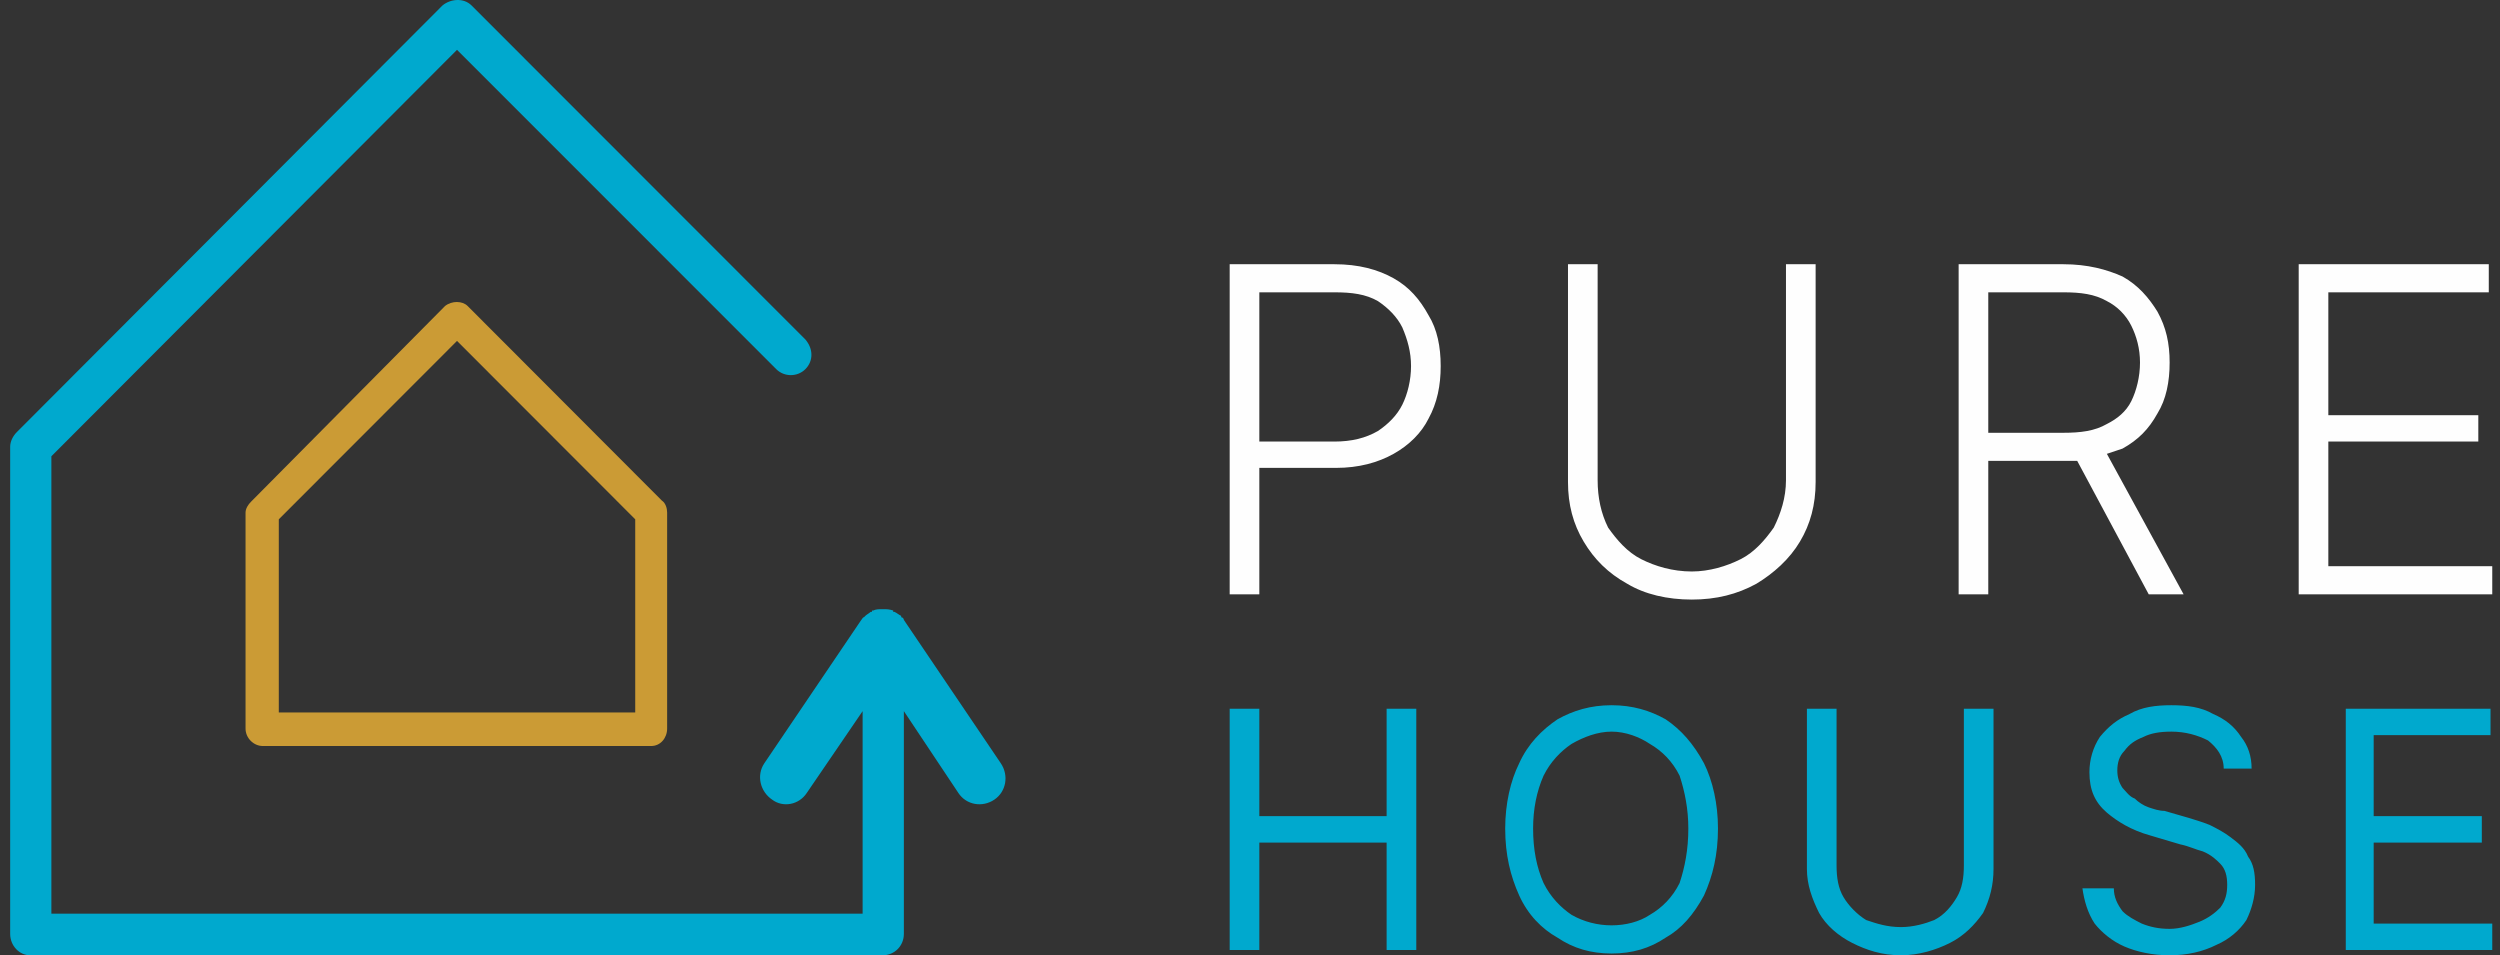
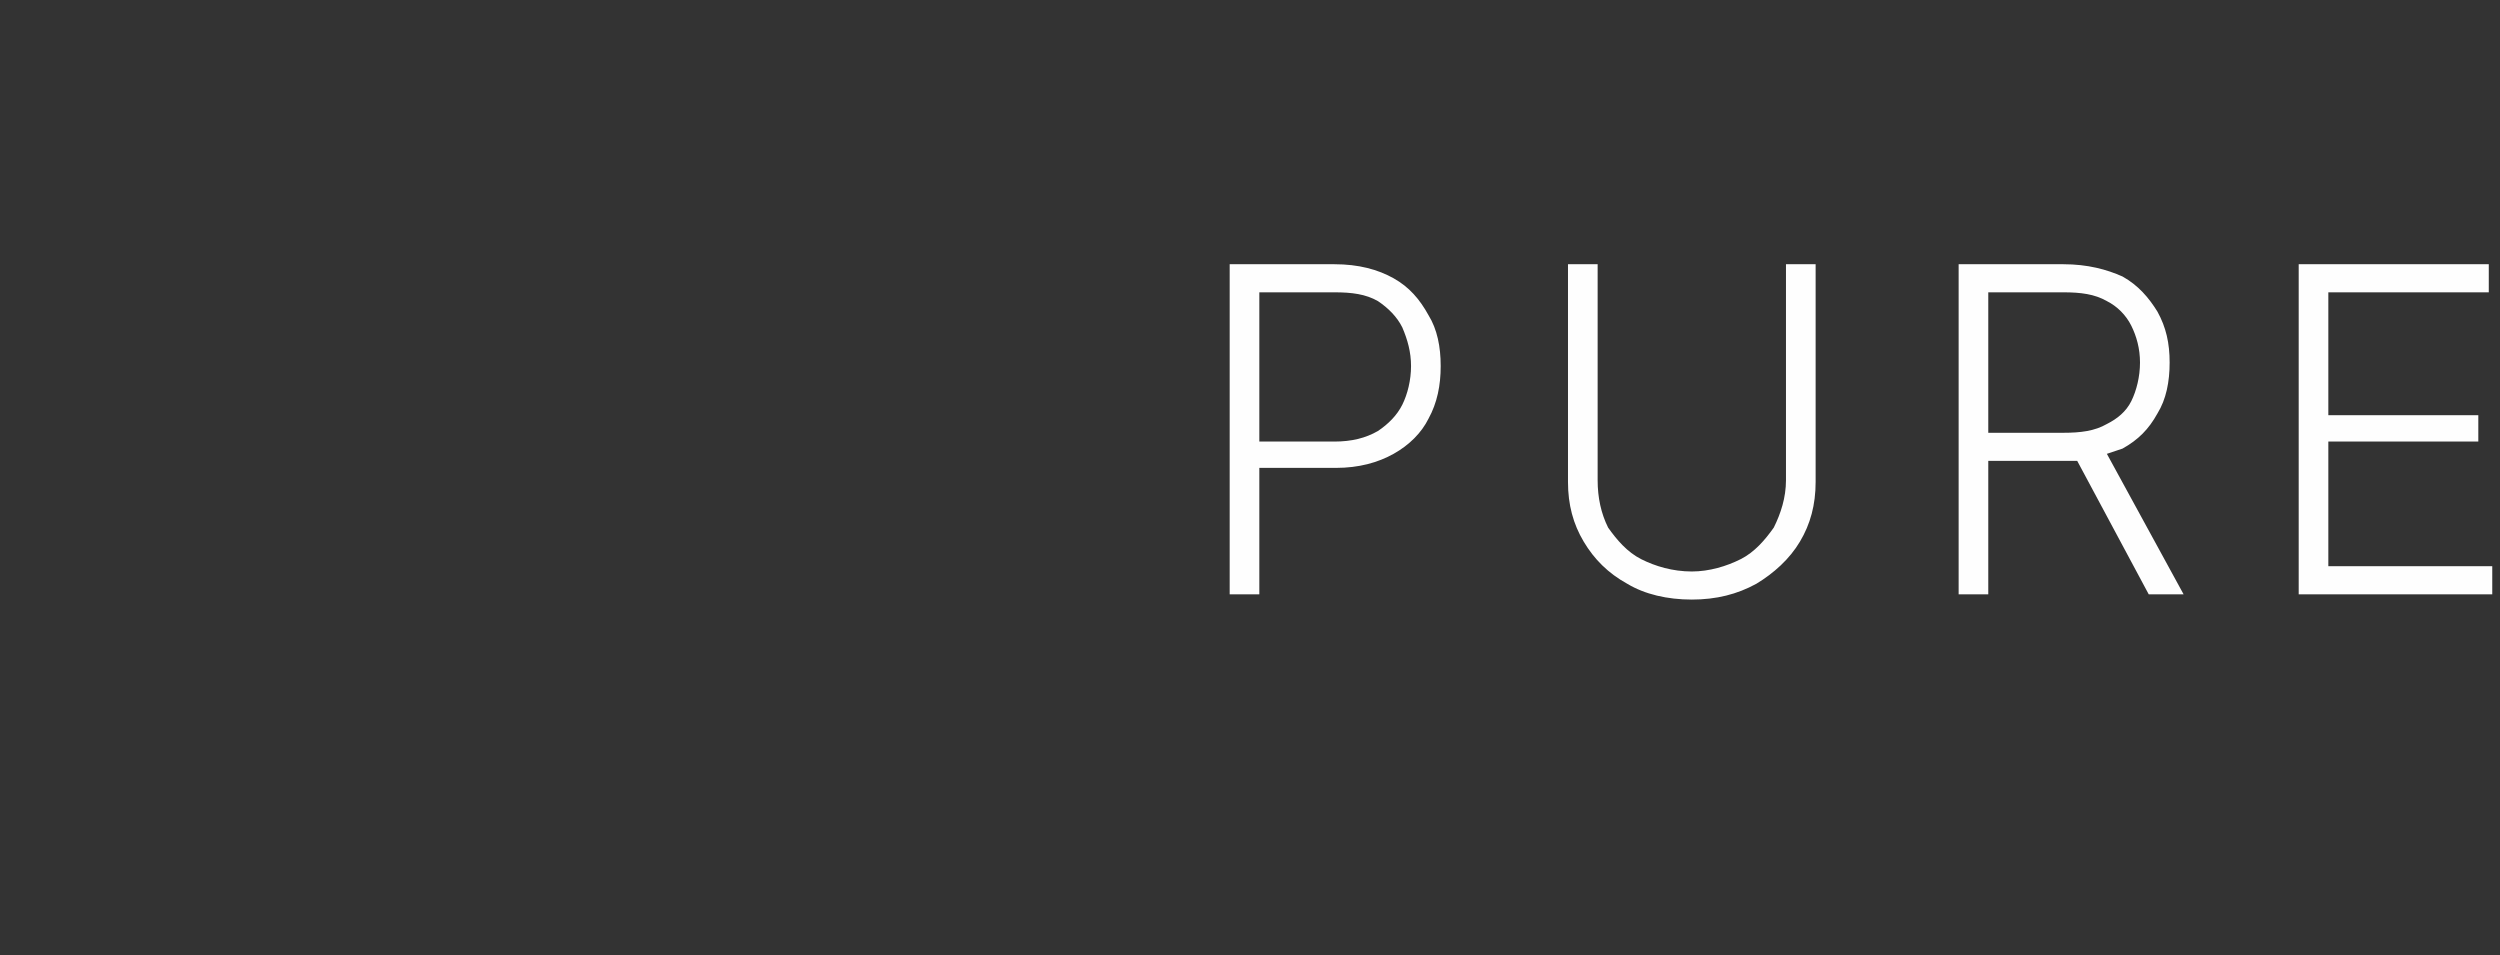
<svg xmlns="http://www.w3.org/2000/svg" width="123" height="47" viewBox="0 0 123 47" fill="none">
  <rect x="0" y="0" width="123" height="47" fill="#333333" stroke="none" />
-   <path d="M39.628 16.706C40.02 17.169 40.02 17.762 39.628 18.159C39.235 18.555 38.581 18.555 38.188 18.159L22.485 2.451L2.528 22.448V44.954H42.441V34.988L39.693 39.014C39.301 39.608 38.516 39.74 37.992 39.344C37.403 38.948 37.207 38.156 37.599 37.562L42.376 30.5C42.441 30.434 42.441 30.368 42.507 30.368L42.572 30.302C42.638 30.236 42.769 30.17 42.834 30.104H42.899V30.038H42.965C43.096 29.972 43.227 29.972 43.423 29.972H43.488C43.619 29.972 43.75 29.972 43.946 30.038V30.104H44.012C44.143 30.17 44.208 30.236 44.339 30.302V30.368C44.404 30.368 44.47 30.434 44.47 30.5L49.246 37.562C49.639 38.156 49.508 38.948 48.919 39.344C48.33 39.74 47.545 39.608 47.152 39.014L44.47 34.988V45.944C44.47 46.538 44.012 47 43.423 47H1.481C0.958 47 0.5 46.538 0.5 45.944V21.986C0.5 21.722 0.631 21.458 0.827 21.26L21.765 0.273C22.158 -0.057 22.812 -0.123 23.205 0.273L39.628 16.706Z" fill="#00A9CE" />
-   <path d="M31.253 25.55L22.485 16.773L13.717 25.55V35.054H31.253V25.55ZM23.008 15.056L32.561 24.626C32.758 24.758 32.823 25.022 32.823 25.22V35.846C32.823 36.308 32.496 36.704 32.038 36.704H12.932C12.474 36.704 12.081 36.308 12.081 35.846V25.22C12.081 25.022 12.212 24.824 12.343 24.692L21.896 15.056C22.223 14.793 22.747 14.793 23.008 15.056Z" fill="#CB9B35" />
  <path d="M113.096 29.24V13H122.448V14.382H114.554V20.429H121.933V21.725H114.554V27.858H122.619V29.24H113.096ZM60.5 29.24V13H65.648C66.849 13 67.793 13.259 68.565 13.691C69.337 14.123 69.852 14.728 70.281 15.505C70.71 16.196 70.882 17.06 70.882 18.01C70.882 18.96 70.71 19.824 70.281 20.602C69.938 21.293 69.337 21.897 68.565 22.329C67.793 22.761 66.849 23.02 65.734 23.02H61.615V21.725H65.648C66.506 21.725 67.192 21.552 67.793 21.206C68.308 20.861 68.737 20.429 68.994 19.911C69.252 19.392 69.423 18.701 69.423 18.01C69.423 17.319 69.252 16.715 68.994 16.11C68.737 15.591 68.308 15.16 67.793 14.814C67.192 14.469 66.506 14.382 65.648 14.382H61.959V29.24H60.5ZM87.87 13H89.329V23.712C89.329 24.834 89.072 25.785 88.557 26.648C88.042 27.512 87.27 28.203 86.412 28.722C85.468 29.24 84.438 29.499 83.237 29.499C82.036 29.499 80.921 29.24 80.062 28.722C79.119 28.203 78.432 27.512 77.918 26.648C77.403 25.785 77.145 24.834 77.145 23.712V13H78.604V23.625C78.604 24.489 78.775 25.266 79.119 25.957C79.548 26.562 80.062 27.167 80.749 27.512C81.435 27.858 82.293 28.117 83.237 28.117C84.095 28.117 84.953 27.858 85.639 27.512C86.326 27.167 86.841 26.562 87.27 25.957C87.613 25.266 87.87 24.489 87.87 23.625V13ZM103.658 22.329L107.433 29.24H105.717L102.199 22.675C102.027 22.675 101.77 22.675 101.598 22.675H97.137V21.293H101.513C102.371 21.293 103.057 21.206 103.658 20.861C104.172 20.602 104.601 20.256 104.859 19.738C105.116 19.22 105.288 18.529 105.288 17.837C105.288 17.146 105.116 16.542 104.859 16.023C104.601 15.505 104.172 15.073 103.658 14.814C103.057 14.469 102.371 14.382 101.513 14.382H97.823V29.24H96.365V13H101.513C102.714 13 103.658 13.259 104.43 13.605C105.202 14.037 105.717 14.641 106.146 15.332C106.575 16.11 106.746 16.887 106.746 17.837C106.746 18.788 106.575 19.651 106.146 20.343C105.717 21.12 105.202 21.638 104.43 22.07C104.172 22.157 103.915 22.243 103.658 22.329Z" fill="#FEFEFE" />
-   <path d="M60.5 46.74V34.87H61.959V40.155H68.222V34.87H69.681V46.74H68.222V41.455H61.959V46.74H60.5ZM84.524 40.761C84.524 42.061 84.267 43.101 83.838 44.054C83.323 45.007 82.722 45.7 81.95 46.133C81.178 46.653 80.32 46.913 79.29 46.913C78.261 46.913 77.403 46.653 76.63 46.133C75.858 45.7 75.172 45.007 74.743 44.054C74.314 43.101 74.056 42.061 74.056 40.761C74.056 39.549 74.314 38.422 74.743 37.556C75.172 36.603 75.858 35.91 76.63 35.39C77.403 34.957 78.261 34.697 79.29 34.697C80.32 34.697 81.178 34.957 81.95 35.39C82.722 35.91 83.323 36.603 83.838 37.556C84.267 38.422 84.524 39.549 84.524 40.761ZM83.066 40.761C83.066 39.809 82.894 38.942 82.636 38.162C82.293 37.469 81.778 36.949 81.178 36.603C80.663 36.256 79.977 35.996 79.29 35.996C78.604 35.996 77.918 36.256 77.317 36.603C76.802 36.949 76.287 37.469 75.944 38.162C75.601 38.942 75.429 39.809 75.429 40.761C75.429 41.801 75.601 42.668 75.944 43.447C76.287 44.141 76.802 44.66 77.317 45.007C77.918 45.353 78.604 45.527 79.29 45.527C79.977 45.527 80.663 45.353 81.178 45.007C81.778 44.66 82.293 44.141 82.636 43.447C82.894 42.668 83.066 41.801 83.066 40.761ZM96.622 34.87H98.081V42.754C98.081 43.534 97.909 44.227 97.566 44.92C97.137 45.527 96.622 46.047 95.936 46.393C95.249 46.74 94.391 47 93.533 47C92.589 47 91.817 46.74 91.131 46.393C90.444 46.047 89.844 45.527 89.501 44.92C89.157 44.227 88.9 43.534 88.9 42.754V34.87H90.359V42.581C90.359 43.187 90.444 43.707 90.702 44.141C90.959 44.574 91.388 45.007 91.817 45.267C92.332 45.44 92.847 45.613 93.533 45.613C94.134 45.613 94.734 45.44 95.163 45.267C95.678 45.007 96.021 44.574 96.279 44.141C96.536 43.707 96.622 43.187 96.622 42.581V34.87ZM109.406 37.816C109.406 37.209 109.063 36.776 108.634 36.43C108.119 36.17 107.519 35.996 106.832 35.996C106.232 35.996 105.803 36.083 105.459 36.256C105.03 36.43 104.773 36.603 104.516 36.949C104.258 37.209 104.172 37.556 104.172 37.902C104.172 38.249 104.258 38.509 104.43 38.769C104.601 38.942 104.773 39.202 105.03 39.289C105.202 39.462 105.459 39.635 105.717 39.722C105.974 39.809 106.232 39.895 106.489 39.895L107.69 40.242C107.948 40.328 108.291 40.415 108.72 40.588C109.063 40.761 109.406 40.935 109.749 41.195C110.093 41.455 110.436 41.715 110.607 42.148C110.865 42.494 110.951 42.928 110.951 43.534C110.951 44.141 110.779 44.747 110.522 45.267C110.178 45.787 109.664 46.22 109.063 46.48C108.377 46.826 107.604 47 106.746 47C105.888 47 105.116 46.826 104.516 46.566C103.915 46.306 103.4 45.873 103.057 45.44C102.714 44.92 102.542 44.314 102.456 43.707H104.001C104.001 44.141 104.172 44.487 104.43 44.834C104.687 45.093 105.03 45.267 105.374 45.44C105.803 45.613 106.232 45.7 106.746 45.7C107.261 45.7 107.776 45.527 108.205 45.353C108.634 45.18 108.977 44.92 109.235 44.66C109.492 44.314 109.578 43.967 109.578 43.534C109.578 43.101 109.492 42.754 109.235 42.494C109.063 42.321 108.806 42.061 108.377 41.888C108.033 41.801 107.69 41.628 107.261 41.541L105.803 41.108C104.859 40.848 104.172 40.415 103.658 39.982C103.057 39.462 102.8 38.855 102.8 37.989C102.8 37.383 102.971 36.776 103.314 36.256C103.743 35.736 104.172 35.39 104.773 35.13C105.374 34.783 106.06 34.697 106.832 34.697C107.604 34.697 108.291 34.783 108.891 35.13C109.492 35.39 109.921 35.736 110.264 36.256C110.607 36.69 110.779 37.209 110.779 37.816H109.406ZM115.412 46.74V34.87H122.534V36.17H116.785V40.155H122.105V41.455H116.785V45.44H122.619V46.74H115.412Z" fill="#00A9CE" />
</svg>